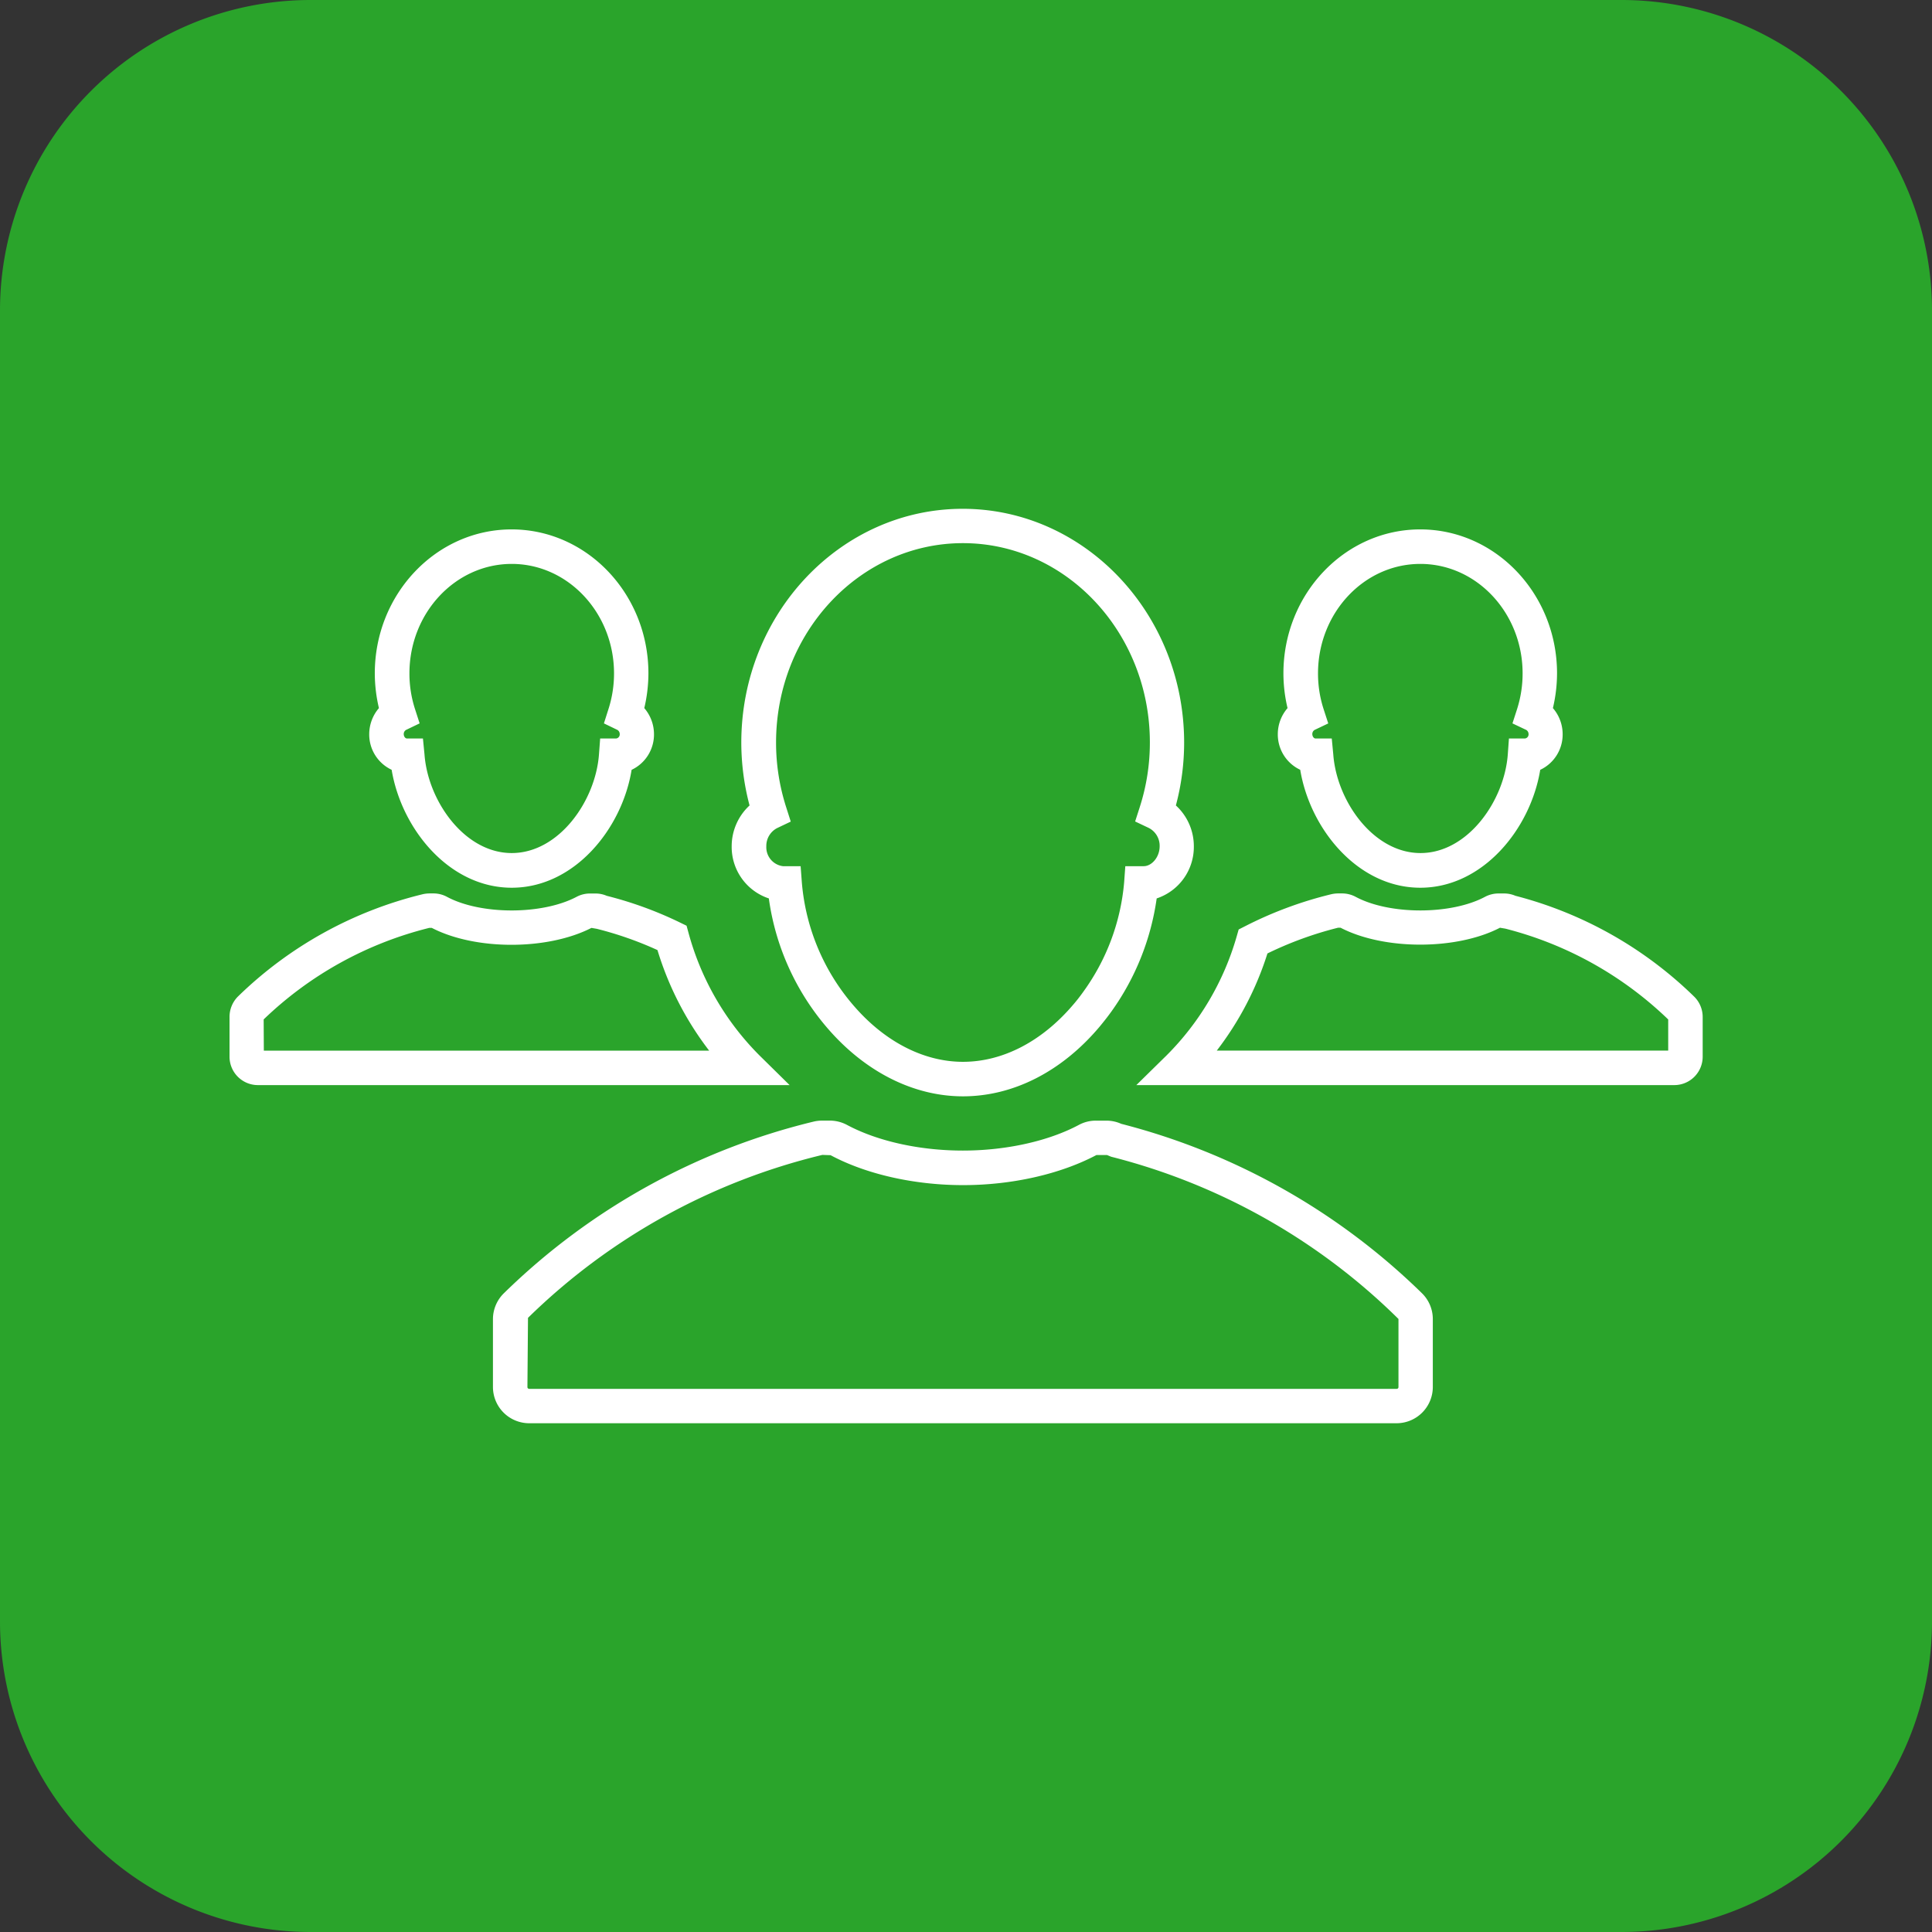
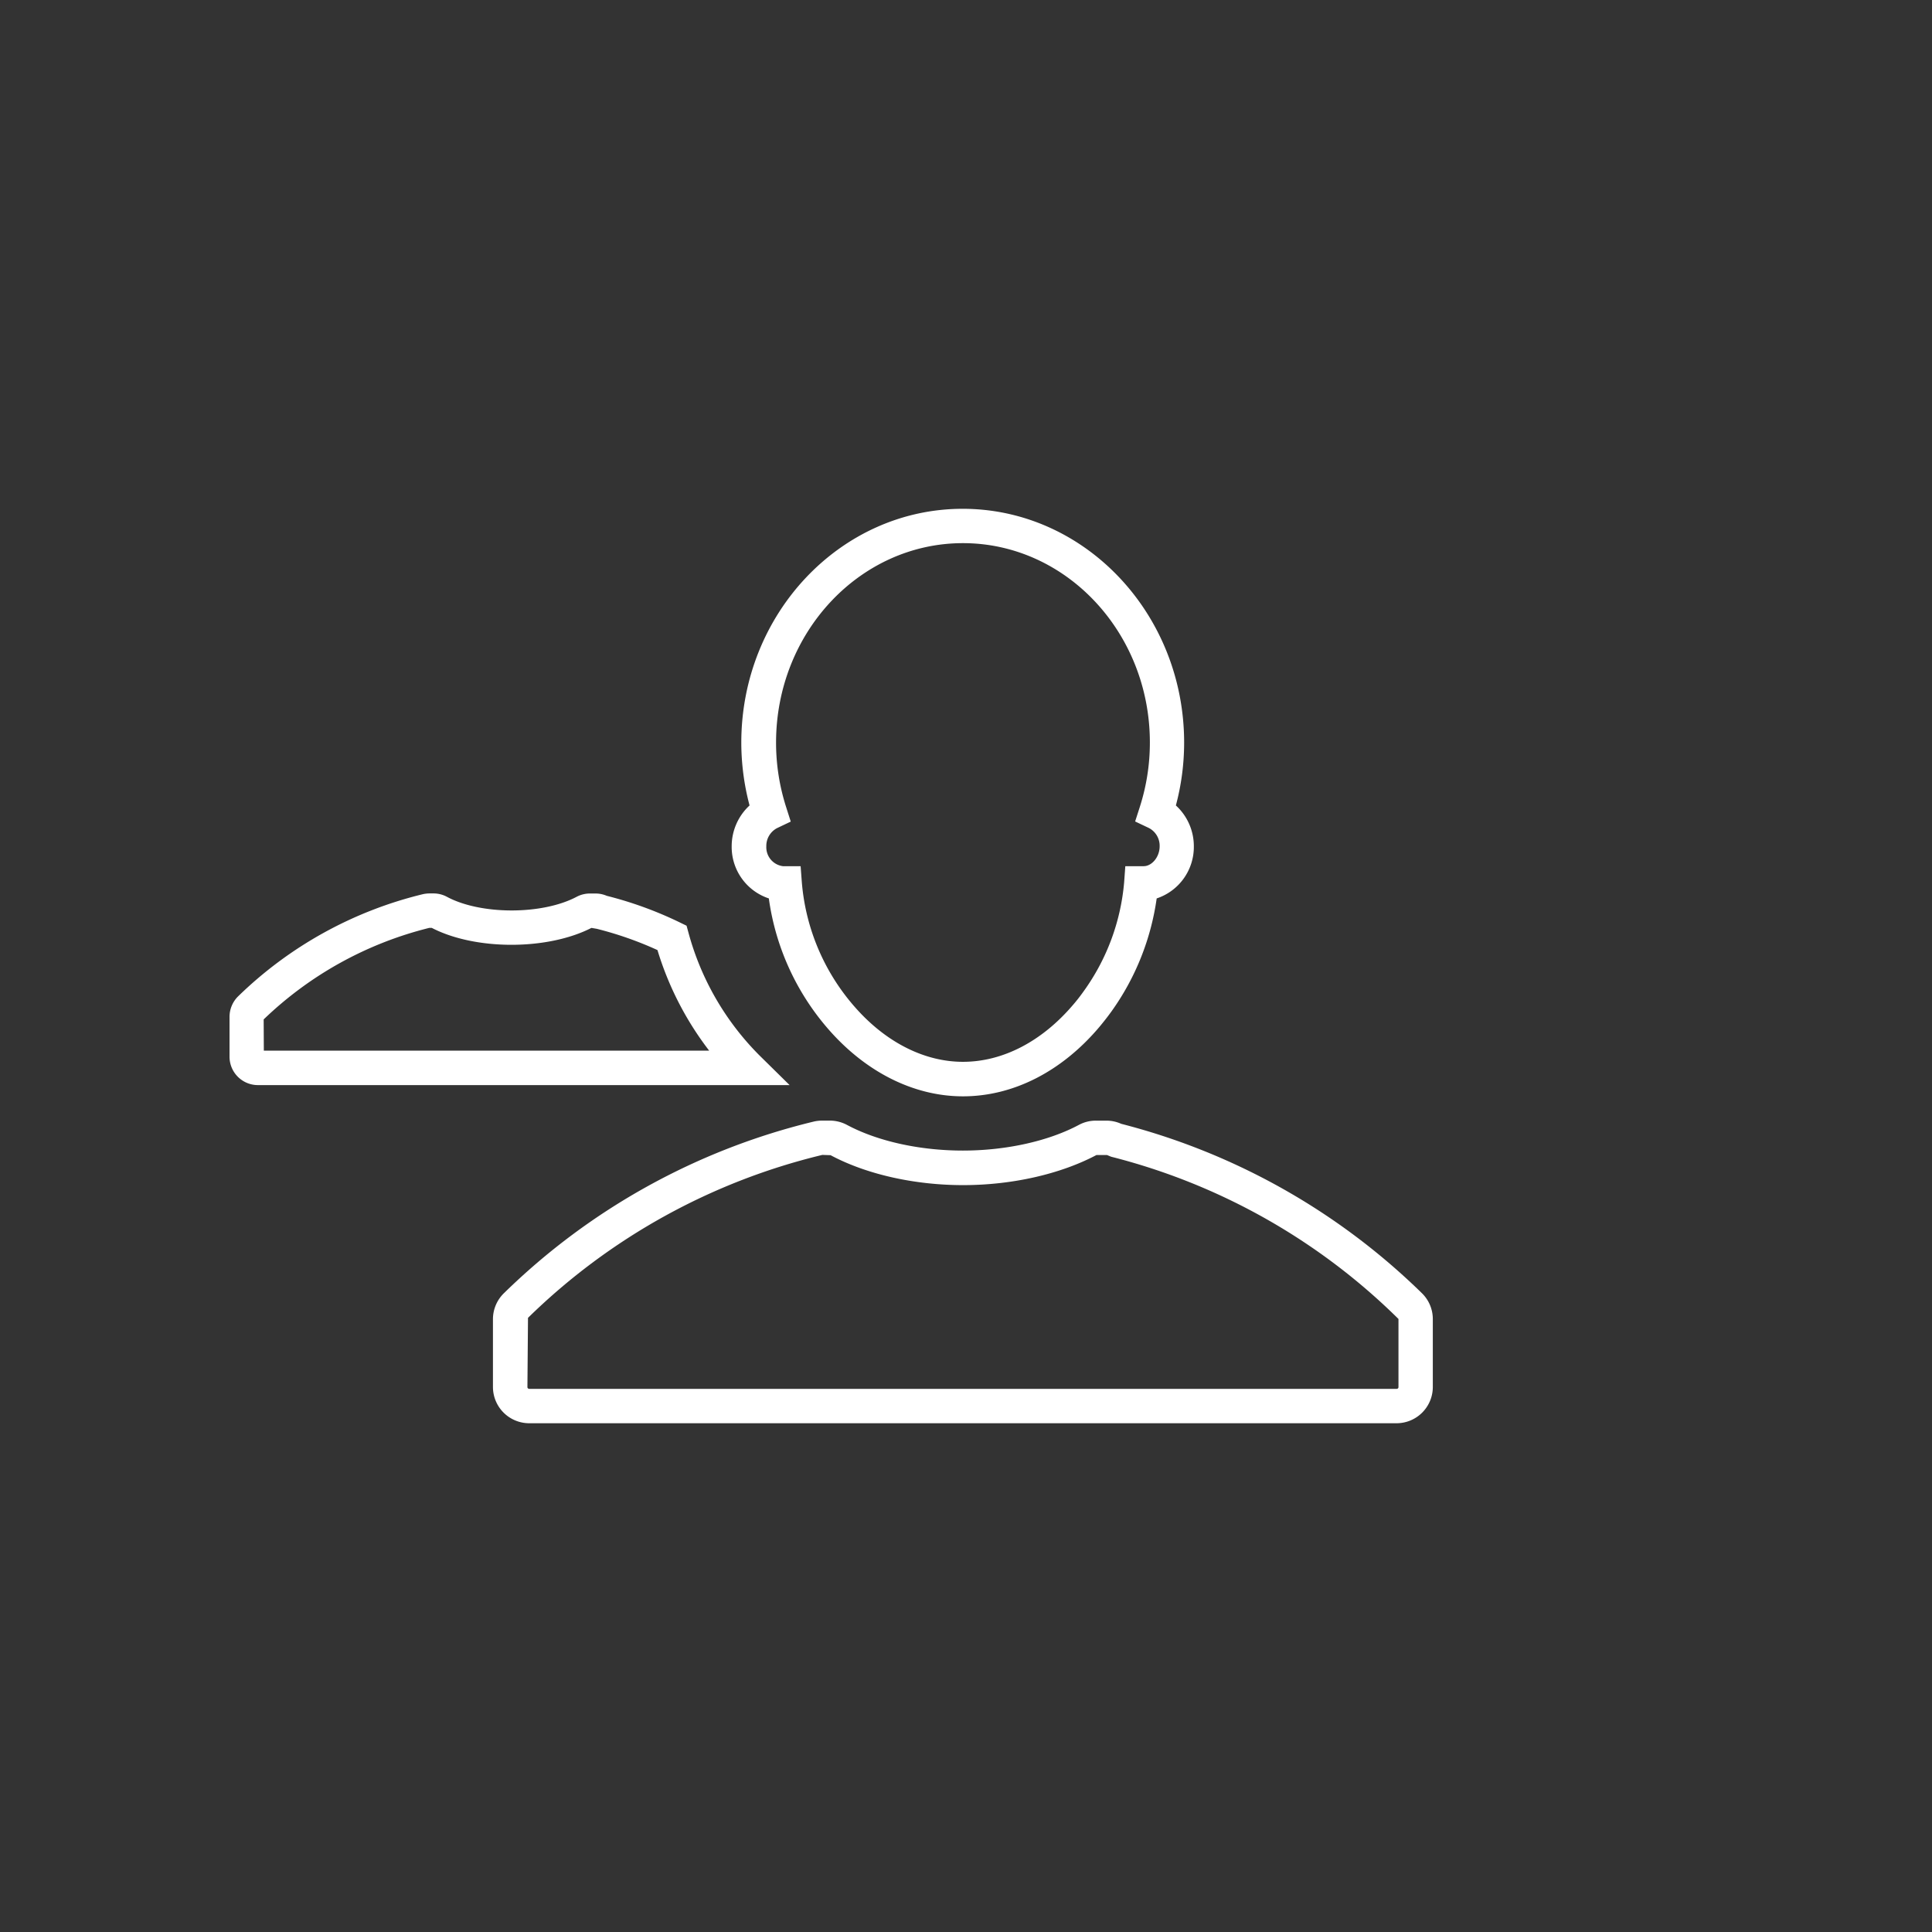
<svg xmlns="http://www.w3.org/2000/svg" id="Team_icon" data-name="Team icon" viewBox="0 0 468 468">
  <rect x="0" y="0" width="468" height="468" fill="#333333" stroke="none" />
  <defs>
    <clipPath id="clip-path" transform="translate(-0.4 0.23)">
      <rect x="0.4" y="-0.23" width="468" height="468" style="fill:none" />
    </clipPath>
  </defs>
  <g style="clip-path:url(#clip-path)">
-     <path d="M75.62-.23A75.23,75.23,0,0,0,.4,75V392.55a75.23,75.23,0,0,0,75.22,75.22H393.19a75.22,75.22,0,0,0,75.21-75.22V75A75.22,75.22,0,0,0,393.19-.23Z" transform="translate(-0.4 0.23)" style="fill:#2aa42b" />
-   </g>
-   <path d="M406,262.62H275.66l7.29-7.16a66.73,66.73,0,0,0,17-28.79l.5-1.75,1.62-.82a95,95,0,0,1,20.87-7.73,7.72,7.72,0,0,1,1.59-.18h1a7,7,0,0,1,3.27.83c8.18,4.38,23.07,4.4,31.31,0a7,7,0,0,1,3.25-.82h1.42a6.87,6.87,0,0,1,2.7.56,96.58,96.58,0,0,1,43.28,24.4h0a6.92,6.92,0,0,1,2.09,4.95v9.64A6.88,6.88,0,0,1,406,262.62Zm-110.82-8.36H404.5v-7.54a88.07,88.07,0,0,0-39.45-22l-1.3-.22c-10.52,5.46-28.11,5.46-38.61,0h-.63a87.14,87.14,0,0,0-17.09,6.23A76.17,76.17,0,0,1,295.15,254.26Zm29.69-29.88h0Z" transform="translate(-0.4 0.23)" style="fill:#fff" />
-   <path d="M344.45,214.81c-15.16,0-26.72-14.25-29.09-28.57a9.45,9.45,0,0,1-5.43-8.61,9.64,9.64,0,0,1,2.36-6.33,36.42,36.42,0,0,1-1-8.41c0-19.23,14.87-34.88,33.14-34.88s33.14,15.65,33.14,34.88a37,37,0,0,1-1,8.41,9.66,9.66,0,0,1,2.36,6.33,9.45,9.45,0,0,1-5.43,8.62C371.15,200.57,359.59,214.81,344.45,214.81Zm0-78.44c-13.66,0-24.78,11.9-24.78,26.52a28,28,0,0,0,1.35,8.64l1.13,3.48-3.3,1.57a1.15,1.15,0,0,0-.56,1c0,.62.41,1.08.77,1.08H323l.37,3.88c.84,11.29,9.72,23.87,21.13,23.87s20.3-12.59,21.14-23.88l.28-3.87h3.88a1,1,0,0,0,.87-1.08,1.15,1.15,0,0,0-.57-1L366.77,175l1.12-3.46a28.42,28.42,0,0,0,1.34-8.65C369.23,148.27,358.12,136.37,344.45,136.37Z" transform="translate(-0.4 0.23)" style="fill:#fff" />
+     </g>
  <path d="M191.67,262.62H62.84A6.88,6.88,0,0,1,56,255.74V246.1a7,7,0,0,1,2-4.9,96.81,96.81,0,0,1,44.85-24.83,7.85,7.85,0,0,1,1.58-.18h1a6.86,6.86,0,0,1,3.27.84c8.19,4.37,23,4.39,31.34,0a6.86,6.86,0,0,1,3.23-.82h1.41a6.84,6.84,0,0,1,2.7.56A92,92,0,0,1,165,223.18l1.71.83.5,1.83a66.7,66.7,0,0,0,17.19,29.62ZM64.31,254.27H172.18a76.24,76.24,0,0,1-12.52-24.36,85.31,85.31,0,0,0-14.7-5.15l-1.29-.22C133,230,115.55,230,105,224.54h-.63a88.5,88.5,0,0,0-40.1,22.17Zm40.43-29.88h0Zm39.26,0h0Z" transform="translate(-0.4 0.23)" style="fill:#fff" />
-   <path d="M124.36,214.81c-15.16,0-26.71-14.25-29.09-28.57a9.44,9.44,0,0,1-5.43-8.61,9.7,9.7,0,0,1,2.35-6.33,37,37,0,0,1-1-8.41c0-19.23,14.87-34.88,33.14-34.88s33.14,15.65,33.14,34.88a37.1,37.1,0,0,1-1,8.41,9.7,9.7,0,0,1,2.35,6.33,9.46,9.46,0,0,1-5.42,8.62C151.07,200.57,139.51,214.81,124.36,214.81Zm0-78.44c-13.66,0-24.78,11.9-24.78,26.52a27.92,27.92,0,0,0,1.35,8.64l1.12,3.47-3.29,1.58a1.15,1.15,0,0,0-.56,1c0,.62.4,1.08.77,1.08h3.88l.38,3.88c.84,11.29,9.72,23.87,21.13,23.87s20.29-12.59,21.13-23.88l.29-3.87h3.88a1,1,0,0,0,.86-1.08,1.16,1.16,0,0,0-.56-1L146.69,175l1.1-3.46a28.17,28.17,0,0,0,1.35-8.65C149.14,148.27,138,136.37,124.36,136.37Z" transform="translate(-0.4 0.23)" style="fill:#fff" />
  <path d="M233.66,265.34c-11.31,0-22.47-5.31-31.41-14.94a60.8,60.8,0,0,1-15.61-33,13.13,13.13,0,0,1-9-12.61,13.45,13.45,0,0,1,4.33-9.91,59.57,59.57,0,0,1-2-15.22c0-31.23,24.06-56.64,53.63-56.64s53.64,25.41,53.64,56.64a59.08,59.08,0,0,1-2,15.22,13.37,13.37,0,0,1,4.35,9.91,13.14,13.14,0,0,1-9,12.61,61.84,61.84,0,0,1-11,27.44c-.93,1.29-1.91,2.53-2.92,3.74C257.53,259.38,245.79,265.34,233.66,265.34Zm-43.2-55.75h3.88l.29,3.87a52.22,52.22,0,0,0,13.76,31.26c7.33,7.91,16.31,12.26,25.27,12.26,9.63,0,19.11-4.91,26.7-13.83.87-1,1.71-2.09,2.5-3.2a52.86,52.86,0,0,0,9.85-26.49l.28-3.87,4.45,0c1.95,0,3.87-2.18,3.87-4.84a4.85,4.85,0,0,0-2.63-4.42l-3.31-1.57,1.12-3.48a51,51,0,0,0,2.45-15.66c0-26.62-20.31-48.28-45.28-48.28S188.39,153,188.39,179.65a51.09,51.09,0,0,0,2.45,15.66l1.11,3.48-3.3,1.57a4.86,4.86,0,0,0-2.62,4.42,4.62,4.62,0,0,0,4.1,4.82Z" transform="translate(-0.4 0.23)" style="fill:#fff" />
  <path d="M338.74,344.53H128.6a8.79,8.79,0,0,1-8.79-8.78V319.27A8.8,8.8,0,0,1,122.5,313a161.53,161.53,0,0,1,75.08-41.56,9.19,9.19,0,0,1,2-.22h1.76a8.89,8.89,0,0,1,4.15,1c7.44,4,17.7,6.26,28.15,6.26s20.75-2.28,28.16-6.25a8.63,8.63,0,0,1,4.15-1h2.41A8.76,8.76,0,0,1,272,272a161.61,161.61,0,0,1,72.81,41,8.76,8.76,0,0,1,2.67,6.29v16.48A8.79,8.79,0,0,1,338.74,344.53Zm-139.14-65A153,153,0,0,0,128.3,319l-.14,16.78a.43.43,0,0,0,.44.42H338.74a.42.42,0,0,0,.42-.42V319.27a152.23,152.23,0,0,0-69.6-39.3l-1-.41-2.56,0c-8.79,4.65-20.49,7.29-32.31,7.29s-23.48-2.64-32.09-7.25Z" transform="translate(-0.4 0.23)" style="fill:#fff" />
</svg>